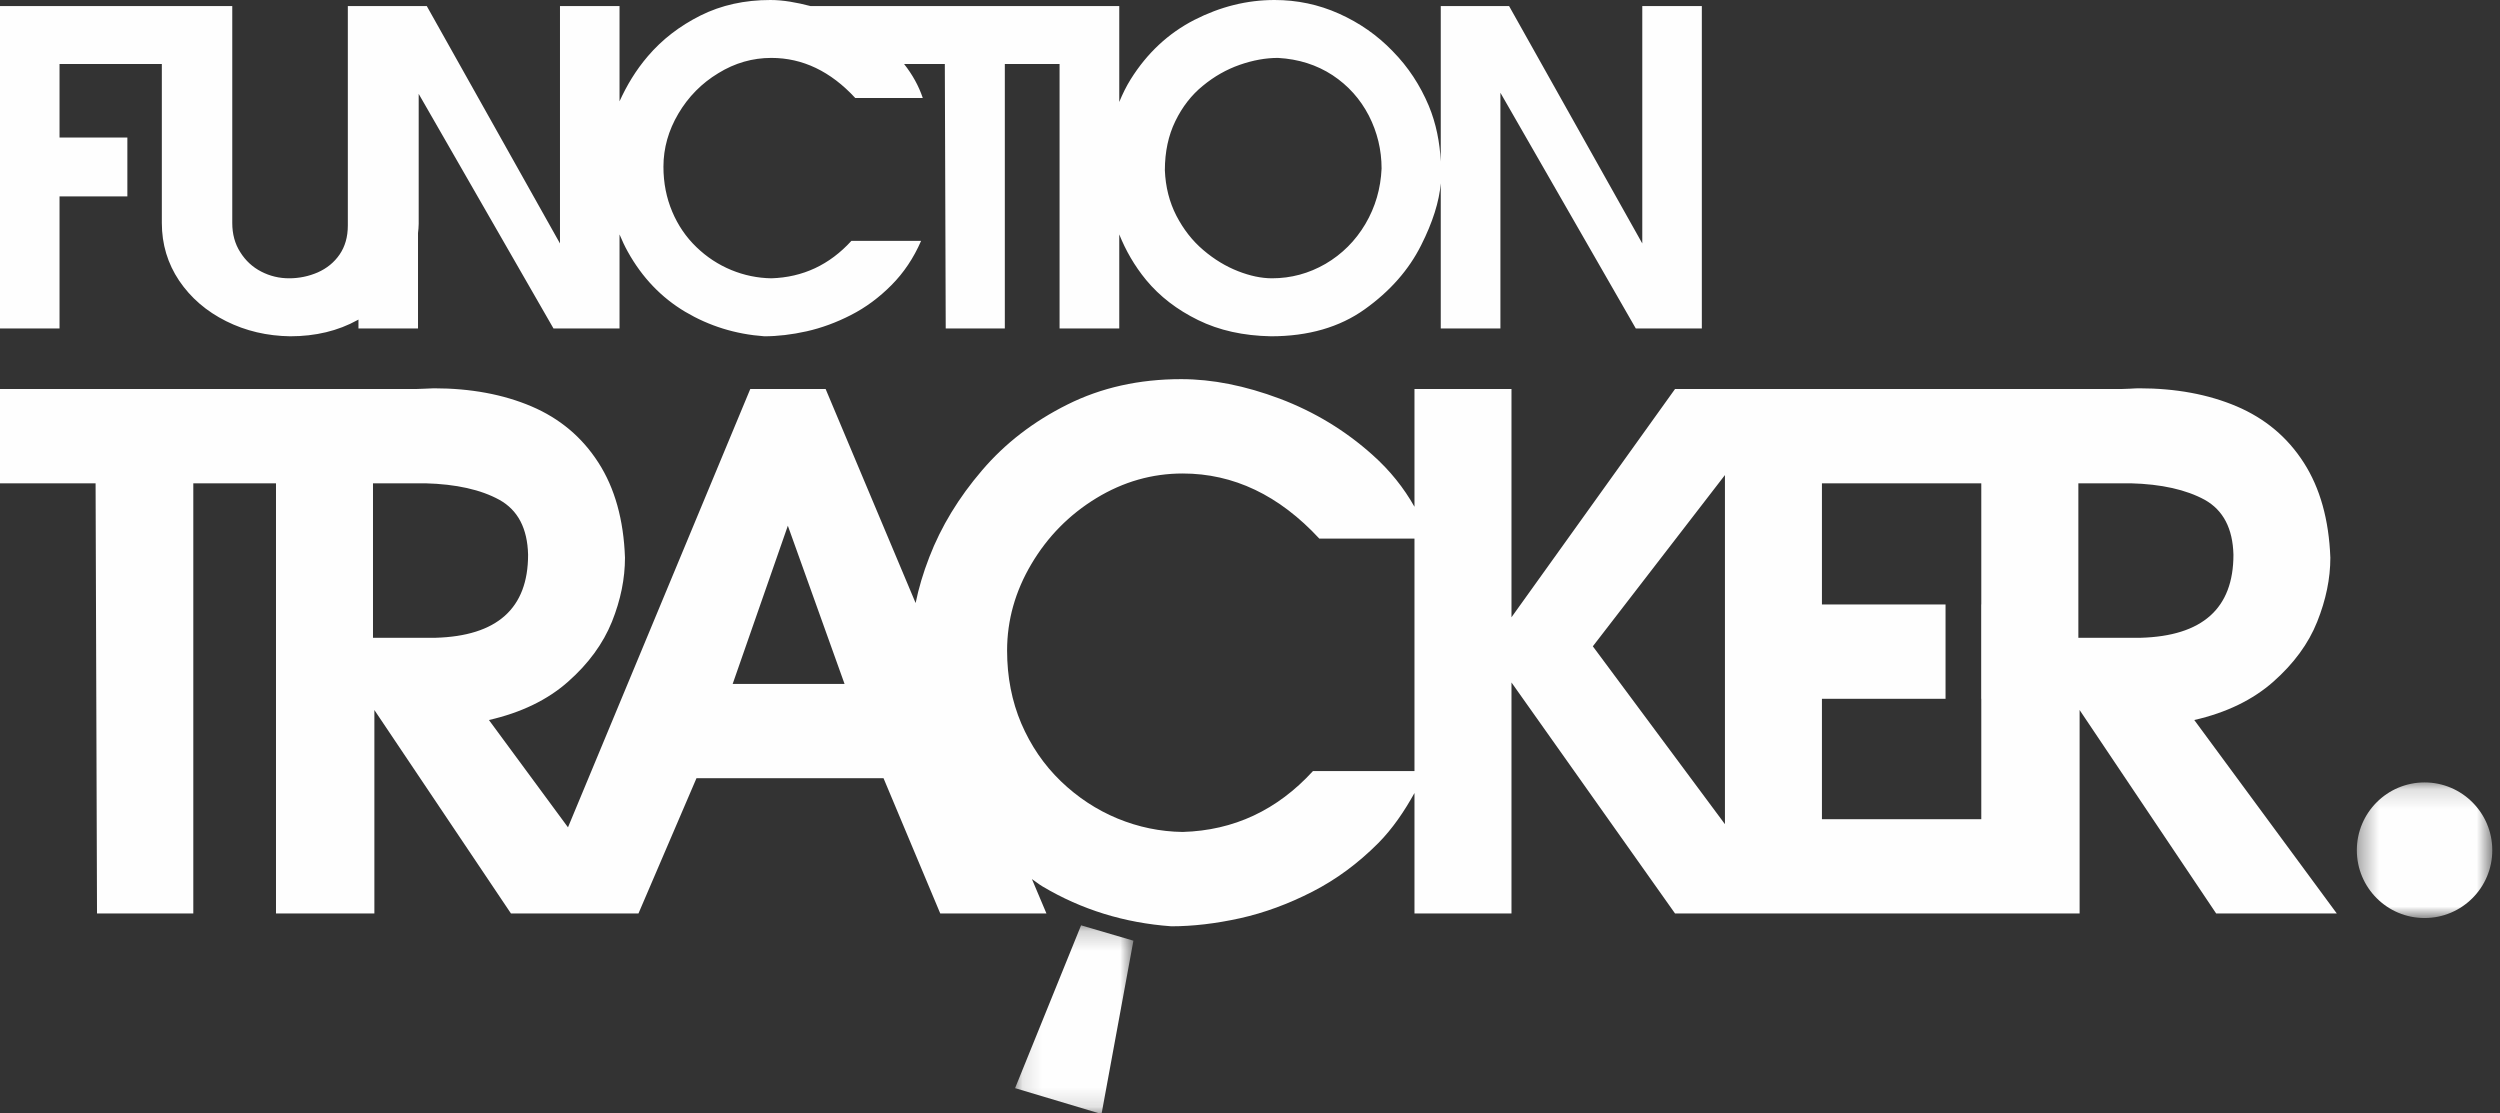
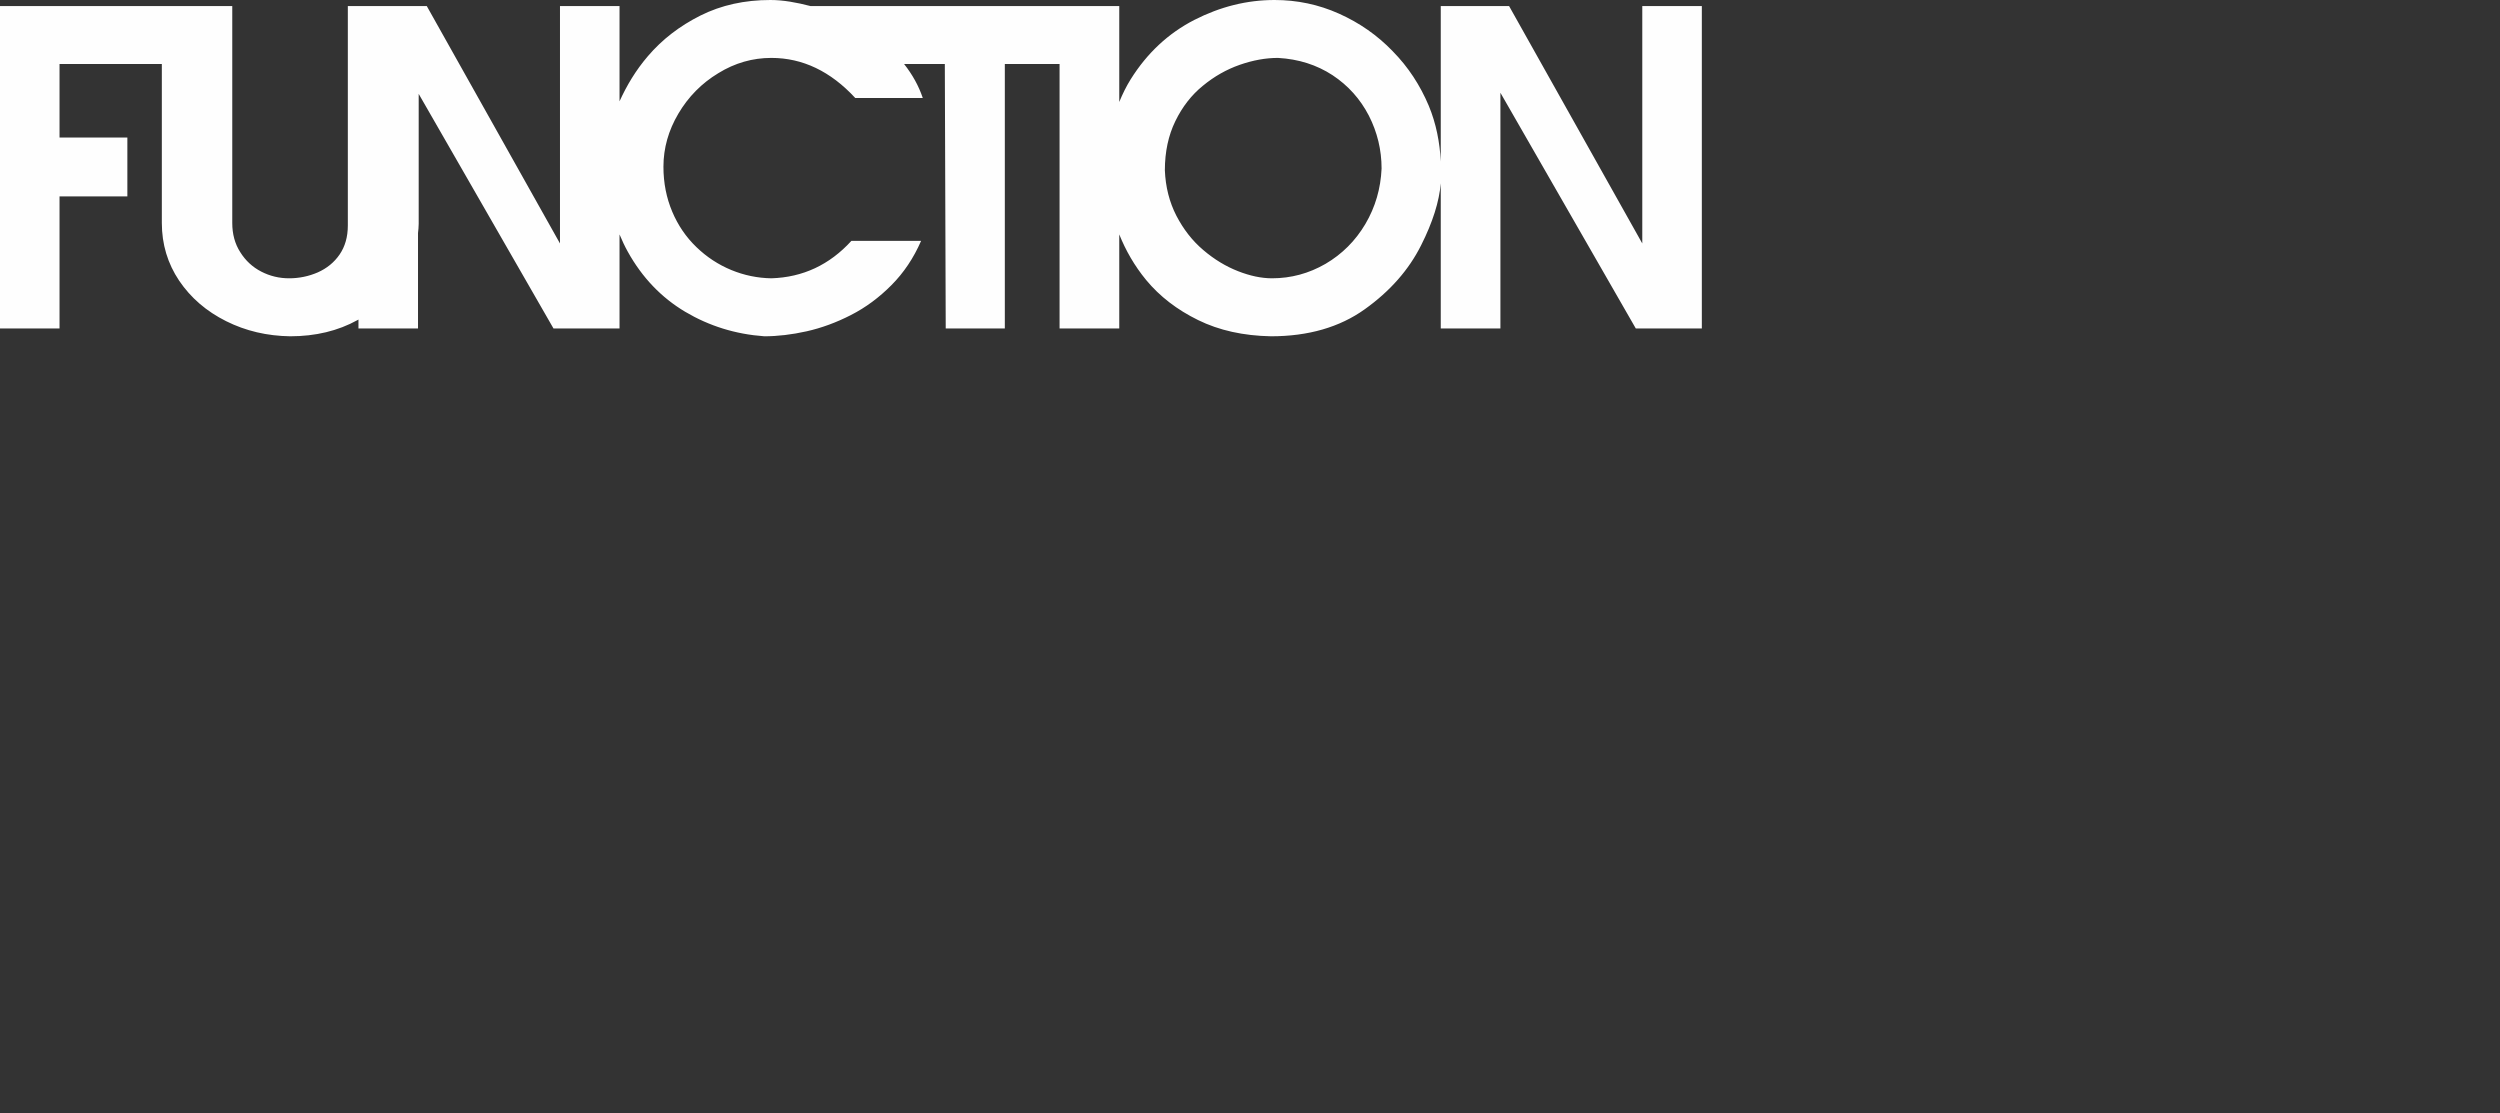
<svg xmlns="http://www.w3.org/2000/svg" xmlns:xlink="http://www.w3.org/1999/xlink" width="128px" height="57px" viewBox="0 0 128 57" version="1.1">
  <rect x="0" y="0" width="128" height="57" fill="#333333" stroke="none" />
  <title>function-tracker</title>
  <desc>Created with Sketch.</desc>
  <defs>
    <polygon id="path-1" points="7.292 0.15 7.292 7.093 0.357 7.093 0.357 0.15 7.292 0.15" />
-     <polygon id="path-3" points="0.113 9.862 6.172 9.862 6.172 0.201 0.113 0.201 0.113 9.862" />
  </defs>
  <g id="Page-1" stroke="none" stroke-width="1" fill="none" fill-rule="evenodd">
    <g id="function-tracker" transform="translate(-47, -14)">
      <g transform="translate(47, 14)">
        <path d="M60.179,6.2 C60.536,5.467 61.007,4.861 61.589,4.39 C62.169,3.912 62.796,3.557 63.471,3.32 C64.151,3.083 64.801,2.965 65.434,2.965 C66.485,3.024 67.416,3.32 68.225,3.849 C69.029,4.381 69.646,5.072 70.085,5.92 C70.519,6.77 70.737,7.677 70.737,8.632 C70.691,9.66 70.417,10.602 69.907,11.469 C69.397,12.331 68.713,13.013 67.868,13.508 C67.013,14.002 66.101,14.249 65.124,14.249 C64.588,14.249 64.004,14.127 63.385,13.883 C62.768,13.642 62.169,13.282 61.608,12.802 C61.046,12.326 60.593,11.741 60.231,11.046 C59.874,10.351 59.675,9.575 59.641,8.719 C59.641,7.775 59.821,6.931 60.179,6.2 L60.179,6.2 Z M3.048,10.055 L6.521,10.055 L6.521,7.043 L3.048,7.043 L3.048,3.277 L8.286,3.277 L8.286,5.797 L8.286,11.165 L8.286,11.417 C8.286,12.508 8.584,13.492 9.173,14.372 C9.77,15.254 10.572,15.941 11.576,16.443 C12.579,16.946 13.678,17.201 14.859,17.218 C16.156,17.218 17.306,16.941 18.306,16.388 C18.322,16.383 18.337,16.366 18.353,16.361 L18.353,16.818 L21.402,16.818 L21.402,11.935 C21.418,11.778 21.437,11.62 21.437,11.46 L21.437,4.806 L28.339,16.818 L31.72,16.818 L31.72,12.003 C31.851,12.31 31.986,12.61 32.147,12.895 C32.877,14.207 33.856,15.233 35.08,15.962 C36.311,16.693 37.659,17.112 39.134,17.218 C39.817,17.218 40.543,17.132 41.296,16.964 C42.056,16.793 42.816,16.516 43.57,16.129 C44.325,15.743 45.014,15.233 45.643,14.598 C46.273,13.965 46.778,13.212 47.161,12.331 L43.593,12.331 C42.47,13.562 41.104,14.2 39.491,14.249 C38.786,14.238 38.095,14.095 37.44,13.824 C36.781,13.551 36.186,13.163 35.658,12.653 C35.126,12.142 34.712,11.535 34.418,10.837 C34.122,10.135 33.968,9.37 33.968,8.537 C33.968,7.585 34.224,6.679 34.734,5.816 C35.244,4.955 35.92,4.265 36.779,3.746 C37.626,3.224 38.533,2.965 39.491,2.965 C41.093,2.965 42.527,3.65 43.791,5.019 L47.247,5.019 C47.038,4.395 46.714,3.816 46.289,3.277 L48.375,3.277 L48.421,16.818 L51.447,16.818 L51.447,3.277 L54.25,3.277 L54.25,16.818 L57.306,16.818 L57.306,12.001 C57.635,12.818 58.08,13.605 58.684,14.338 C59.38,15.179 60.269,15.862 61.344,16.388 C62.418,16.916 63.664,17.192 65.076,17.218 C66.985,17.218 68.587,16.755 69.875,15.834 C71.172,14.908 72.13,13.817 72.762,12.556 C73.358,11.374 73.686,10.322 73.767,9.384 L73.767,16.818 L76.821,16.818 L76.821,4.749 L83.753,16.818 L87.134,16.818 L87.134,0.31 L84.085,0.31 L84.085,12.465 L77.265,0.31 L73.767,0.31 L73.767,8.268 C73.717,7.286 73.533,6.332 73.155,5.419 C72.712,4.365 72.101,3.429 71.303,2.619 C70.519,1.805 69.602,1.166 68.555,0.698 C67.511,0.23 66.407,0 65.257,0 C63.848,0 62.481,0.34 61.148,1.021 C59.821,1.703 58.733,2.715 57.891,4.06 C57.662,4.427 57.474,4.814 57.306,5.221 L57.306,0.31 L54.546,0.31 L54.25,0.31 L41.496,0.31 C40.791,0.127 40.103,0 39.445,0 C38.125,0 36.93,0.262 35.865,0.795 C34.798,1.33 33.902,2.02 33.173,2.874 C32.548,3.603 32.088,4.379 31.72,5.188 L31.72,0.31 L28.671,0.31 L28.671,12.465 L21.851,0.31 L21.437,0.31 L18.353,0.31 L17.809,0.31 L17.809,11.545 C17.809,12.129 17.668,12.62 17.389,13.029 C17.108,13.438 16.736,13.738 16.273,13.945 C15.808,14.147 15.317,14.249 14.802,14.249 C14.297,14.249 13.824,14.136 13.38,13.908 C12.93,13.676 12.573,13.346 12.301,12.911 C12.024,12.481 11.892,11.979 11.892,11.417 L11.892,0.31 L8.398,0.31 L8.286,0.31 L0,0.31 L0,16.818 L3.048,16.818 L3.048,10.055 Z" id="Fill-1" fill="#FEFEFE" />
        <g id="Group-5" transform="translate(120.313, 39.91)">
          <mask id="mask-2" fill="white">
            <use xlink:href="#path-1" />
          </mask>
          <g id="Clip-4" />
-           <path d="M3.825,0.15 C1.909,0.15 0.357,1.706 0.357,3.622 C0.357,5.54 1.909,7.093 3.825,7.093 C5.736,7.093 7.292,5.54 7.292,3.622 C7.292,1.706 5.736,0.15 3.825,0.15" id="Fill-3" fill="#FEFEFE" mask="url(#mask-2)" />
        </g>
-         <path d="M106.412,32.655 L106.412,24.745 L109.093,24.745 C110.663,24.786 111.928,25.07 112.883,25.591 C113.825,26.118 114.319,27.053 114.352,28.403 C114.352,31.152 112.765,32.568 109.593,32.655 L106.412,32.655 Z M101.442,30.947 L101.437,30.947 L101.437,35.778 L101.442,35.778 L101.442,41.943 L93.283,41.943 L93.283,35.778 L99.612,35.778 L99.612,30.947 L93.283,30.947 L93.283,24.745 L101.442,24.745 L101.442,30.947 Z M88.317,42.198 L81.553,33.091 L88.317,24.323 L88.317,42.198 Z M72.421,39.479 L67.224,39.479 C65.392,41.48 63.17,42.521 60.552,42.596 C59.396,42.58 58.285,42.348 57.219,41.909 C56.143,41.463 55.18,40.829 54.318,40.001 C53.453,39.168 52.782,38.184 52.291,37.045 C51.808,35.907 51.563,34.662 51.563,33.307 C51.563,31.756 51.979,30.276 52.807,28.879 C53.638,27.475 54.744,26.352 56.132,25.505 C57.519,24.661 58.993,24.243 60.552,24.243 C63.159,24.243 65.491,25.355 67.55,27.578 L72.421,27.578 L72.421,39.479 Z M37.513,35.016 L40.338,26.917 L43.241,35.016 L37.513,35.016 Z M19.097,32.655 L19.097,24.745 L21.776,24.745 C23.352,24.786 24.62,25.07 25.568,25.591 C26.517,26.118 27.006,27.053 27.038,28.403 C27.038,31.152 25.452,32.568 22.285,32.655 L19.097,32.655 Z M116.391,34.907 C117.442,33.978 118.194,32.954 118.64,31.834 C119.089,30.711 119.314,29.62 119.314,28.554 C119.241,26.612 118.789,24.989 117.952,23.686 C117.117,22.383 115.968,21.424 114.519,20.806 C113.072,20.191 111.403,19.881 109.525,19.881 C109.423,19.881 109.268,19.887 109.063,19.901 C108.859,19.912 108.711,19.917 108.619,19.917 L102.78,19.917 L101.442,19.917 L91.714,19.917 L88.317,19.917 L85.762,19.917 L77.388,31.604 L77.388,19.917 L72.421,19.917 L72.421,25.947 C71.88,24.986 71.176,24.095 70.273,23.291 C68.876,22.039 67.295,21.083 65.527,20.413 C63.749,19.746 62.072,19.412 60.477,19.412 C58.329,19.412 56.388,19.844 54.653,20.712 C52.914,21.578 51.457,22.7 50.273,24.091 C49.085,25.478 48.187,26.955 47.581,28.524 C47.263,29.342 47.033,30.122 46.88,30.875 L42.272,19.917 L38.414,19.917 L29.081,42.359 L25.033,36.865 C26.682,36.487 28.032,35.835 29.081,34.907 C30.134,33.978 30.877,32.954 31.331,31.834 C31.781,30.711 31.999,29.62 31.999,28.554 C31.931,26.612 31.478,24.989 30.638,23.686 C29.802,22.383 28.66,21.424 27.211,20.806 C25.765,20.191 24.095,19.881 22.214,19.881 C22.112,19.881 21.958,19.887 21.748,19.901 C21.544,19.912 21.396,19.917 21.311,19.917 L14.936,19.917 L14.131,19.917 L5.18589268e-05,19.917 L5.18589268e-05,24.745 L4.894,24.745 L4.967,46.77 L9.897,46.77 L9.897,24.745 L14.131,24.745 L14.131,46.77 L19.168,46.77 L19.168,36.353 L26.161,46.77 L27.245,46.77 L32.333,46.77 L32.689,46.77 L35.66,39.843 L45.236,39.843 L48.141,46.77 L53.578,46.77 L52.834,45.008 C53.016,45.131 53.186,45.272 53.378,45.386 C55.372,46.572 57.572,47.254 59.972,47.426 C61.084,47.426 62.252,47.287 63.492,47.014 C64.73,46.738 65.959,46.286 67.188,45.658 C68.412,45.033 69.539,44.2 70.564,43.171 C71.299,42.43 71.896,41.548 72.421,40.602 L72.421,46.77 L77.388,46.77 L77.388,34.943 L85.762,46.77 L88.317,46.77 L91.714,46.77 L101.442,46.77 L102.707,46.77 L106.476,46.77 L106.476,36.353 L113.468,46.77 L119.644,46.77 L112.347,36.865 C113.995,36.487 115.338,35.835 116.391,34.907 L116.391,34.907 Z" id="Fill-6" fill="#FEFEFE" />
        <g id="Group-10" transform="translate(51.859, 47.176)">
          <mask id="mask-4" fill="white">
            <use xlink:href="#path-3" />
          </mask>
          <g id="Clip-9" />
-           <polygon id="Fill-8" fill="#FEFEFE" mask="url(#mask-4)" points="0.113 8.537 4.539 9.862 6.172 0.987 3.492 0.201" />
        </g>
      </g>
    </g>
  </g>
</svg>